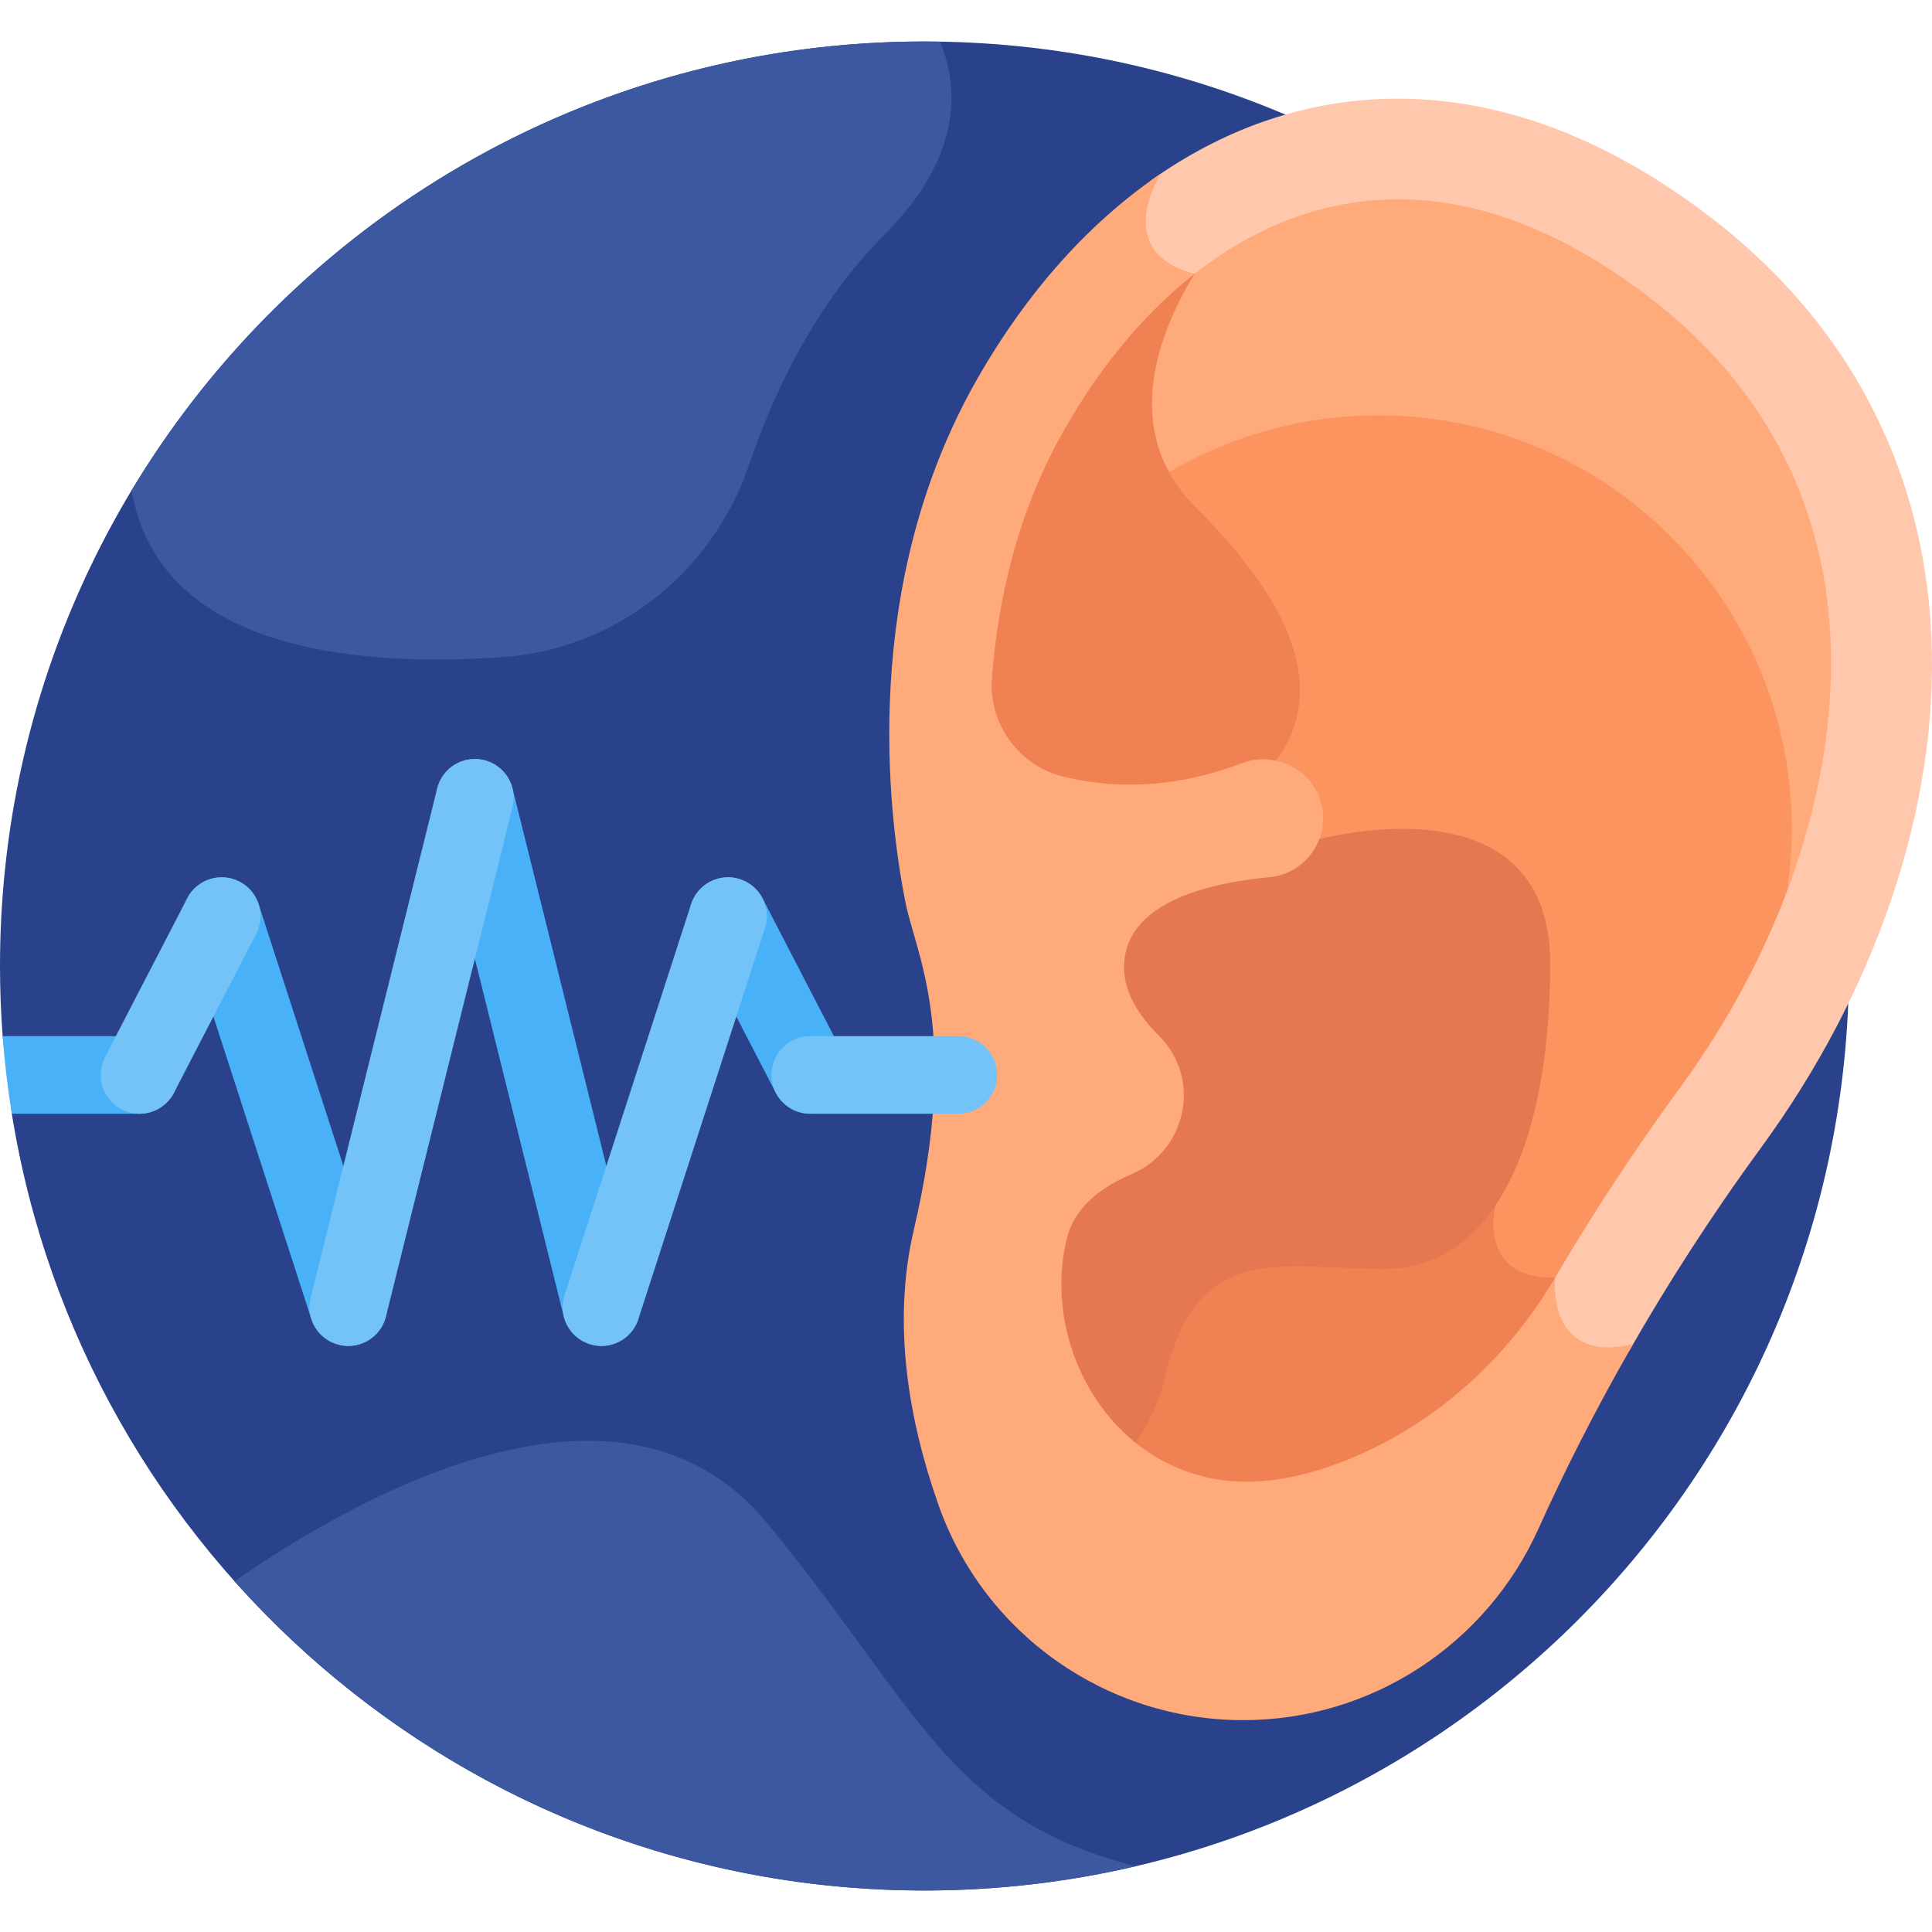
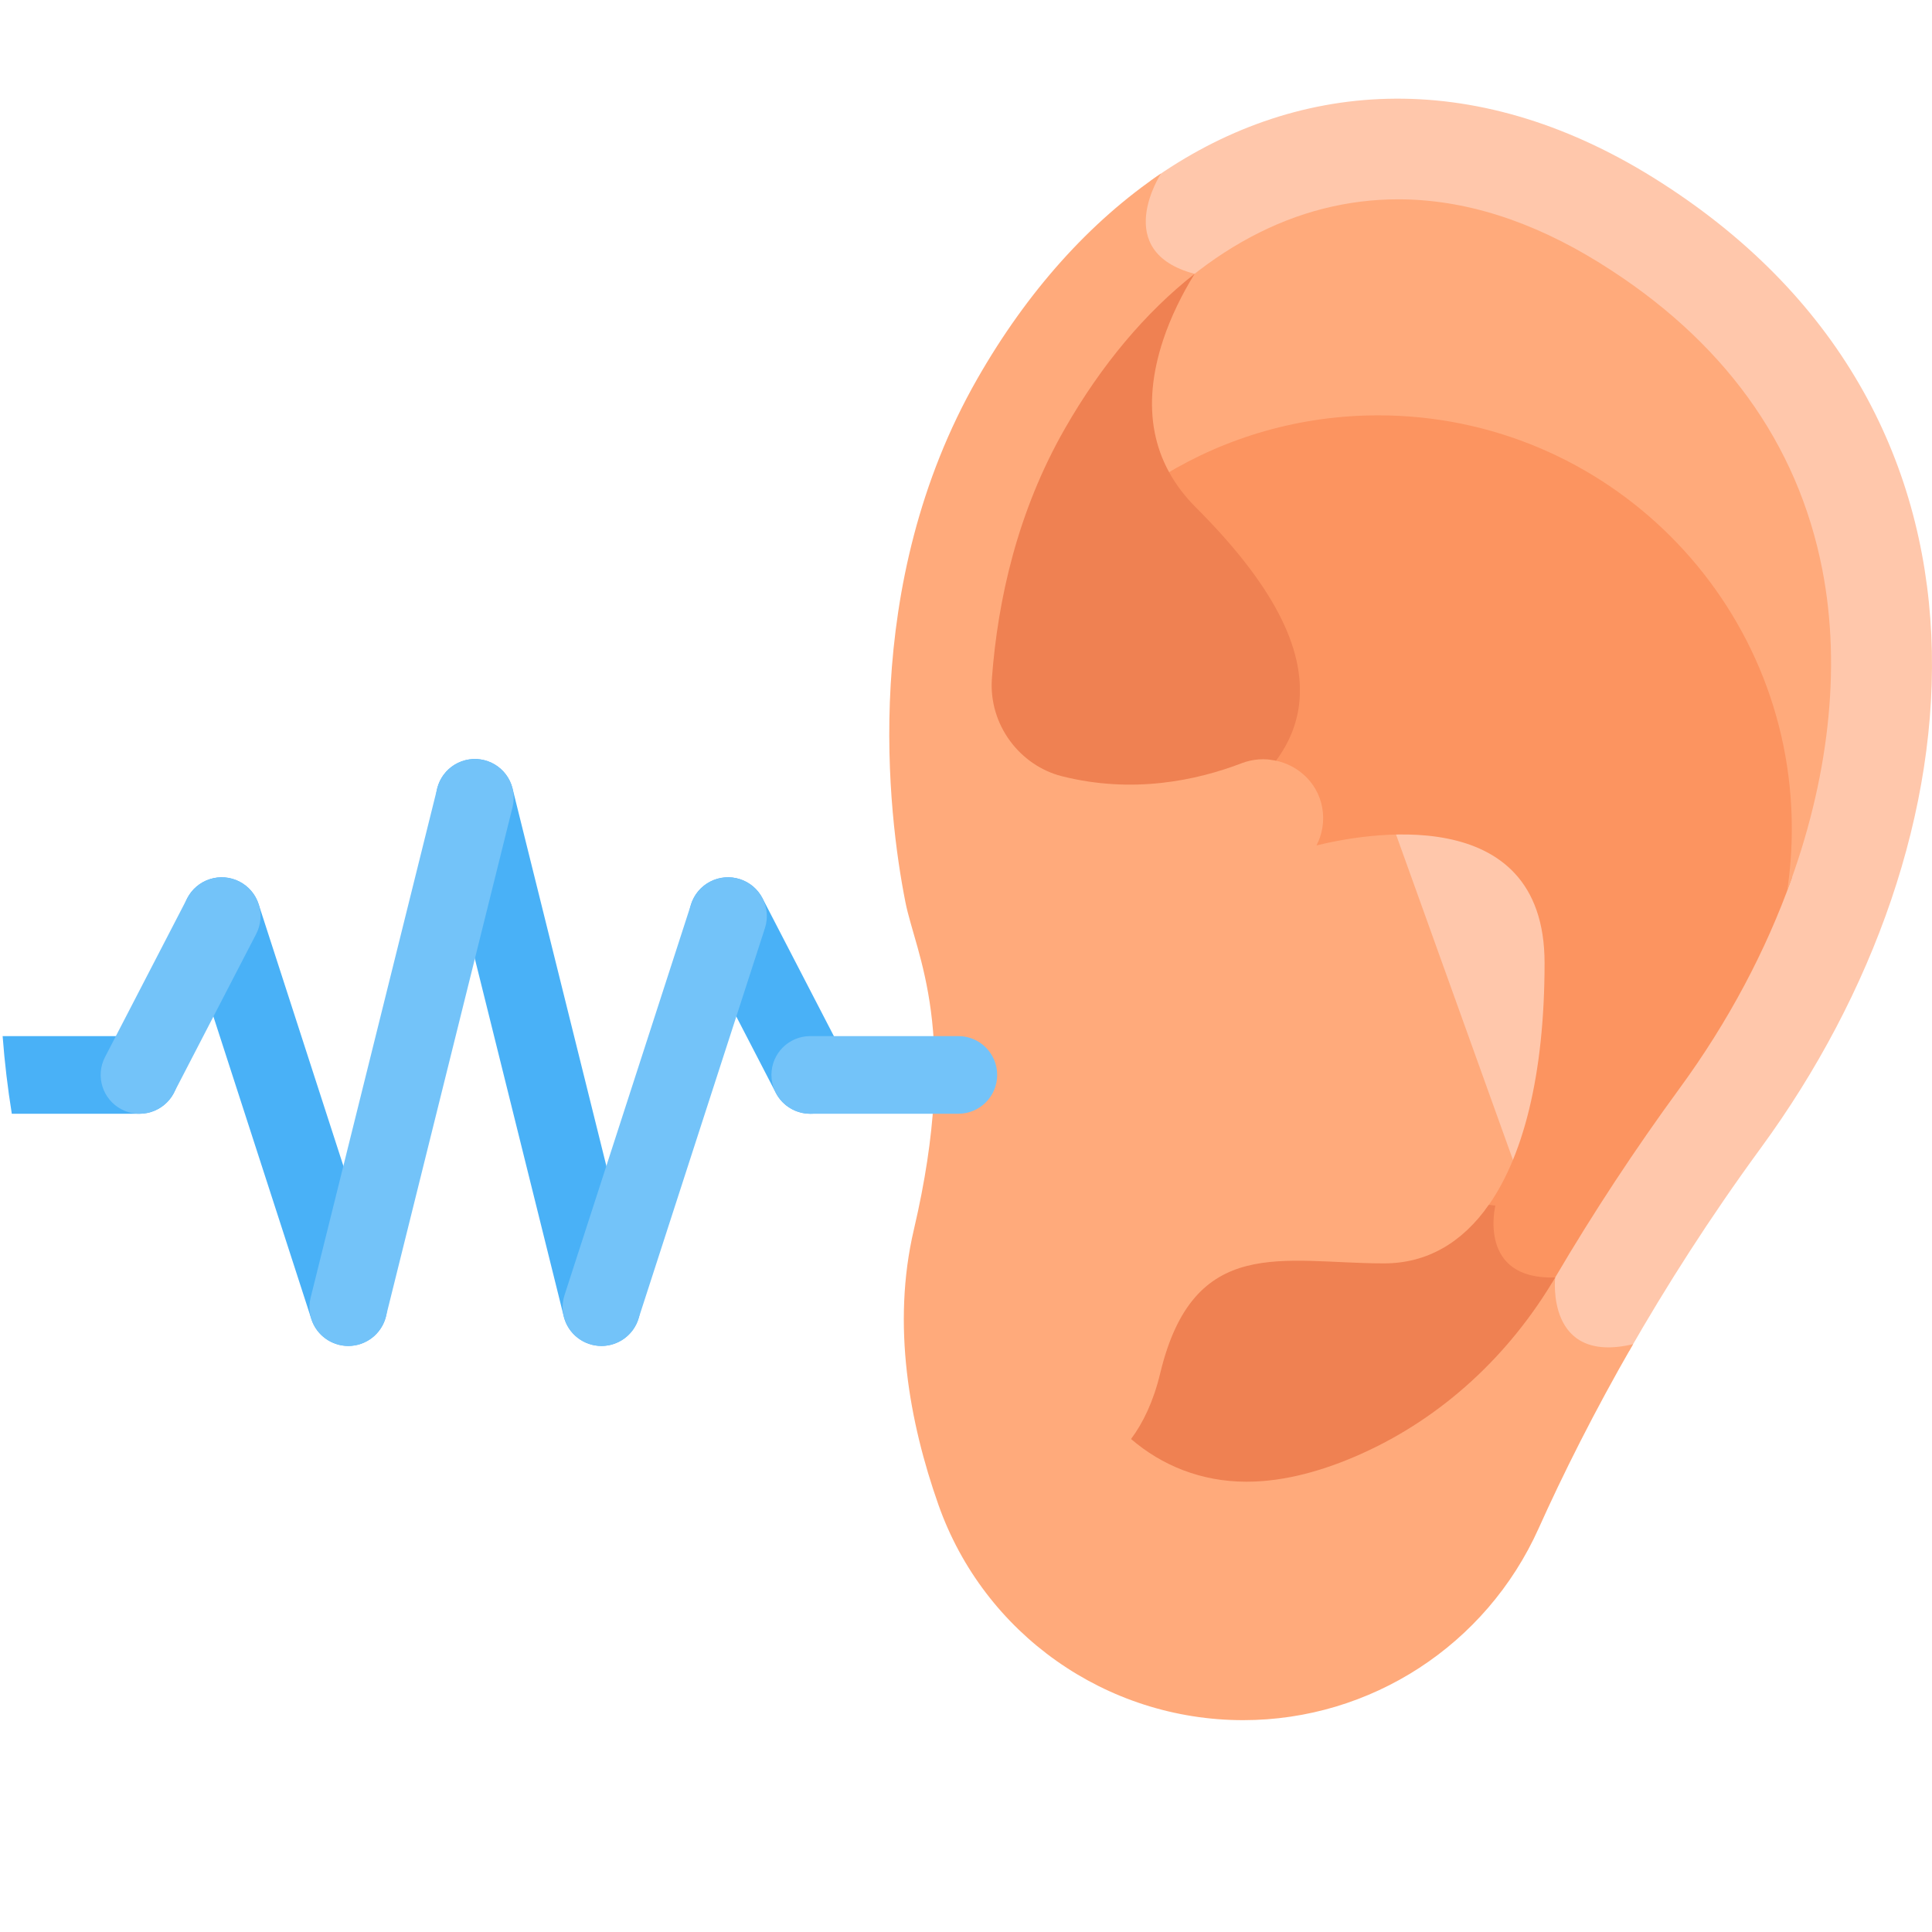
<svg xmlns="http://www.w3.org/2000/svg" id="Layer_1" height="512" viewBox="0 0 512 512" width="512">
  <g>
-     <path d="m245.002 10.998c-135.311 0-245.002 109.691-245.002 245.002 0 6.251.237 12.446.697 18.579l2.431 20.574c18.745 116.697 119.891 205.849 241.874 205.849 135.311 0 245.002-109.691 245.002-245.002s-109.691-245.002-245.002-245.002z" fill="#2a428c" />
    <path d="m438.009 46.99c-47.665-29.612-95.155-26.194-133.093.915-1.758 3.619-4.125 10.207-1.833 16.173 1.77 4.608 5.924 7.879 12.355 9.731l95.18 264.931c-.156 1.964-.537 11.131 5.329 16.336 3.695 3.28 9.016 4.253 15.823 2.901 9.655-16.888 21.2-35.075 34.922-53.829 59.344-81.104 70.553-195.506-28.683-257.158z" fill="#ffc7ab" />
    <path d="m412.141 338.545-95.555-265.976c-22.411-5.903-8.932-26.539-8.897-26.591-18.852 12.744-35.458 31.246-48.701 54.422-31.194 54.589-23.65 115.327-19.063 138.581 2.776 14.072 14.563 34.343 2.249 86.927-5.886 25.134-1.209 50.951 6.523 72.884 12.066 34.228 44.481 57.067 80.773 57.067h.009c33.816 0 64.381-19.928 78.251-50.769 6.409-14.251 14.668-30.846 25.056-48.868-.004.001-.008.001-.012.002-23.254 5.492-20.633-17.679-20.633-17.679z" fill="#ffaa7b" />
    <path d="m364.976 108.759c-20.879 0-40.406 5.787-57.07 15.838 1.871 3.747 4.456 7.417 7.953 10.915 23.684 23.684 35.311 46.825 20.688 65.808 6.662.747 12.561 5.614 13.851 12.679.656 3.589.028 7.077-1.516 10.05 11.732-2.907 60.445-12.358 60.445 31.141 0 29.428-5.605 52.024-15.771 65.5l.97.111c-.418 2.969-.729 9.266 3.033 13.916 2.878 3.559 7.495 5.34 13.668 5.323.303-.499.619-.99.915-1.494 10.086-17.155 21.107-33.915 32.998-50.166 12.904-17.635 22.898-36.536 29.684-55.6.528-4.38.814-8.835.814-13.358 0-61.118-49.545-110.663-110.662-110.663z" fill="#fc9460" />
    <path d="m396.287 319.491-1.736-.198c-7.039 10.054-16.411 15.516-27.755 15.516-26.705 0-50.442-7.912-59.344 29.178-1.772 7.384-4.493 13.038-7.711 17.367 8.079 6.946 18.489 11.316 30.624 11.316 10.286 0 20.751-3.074 30.361-7.378 21.641-9.691 39.398-26.305 51.416-46.746-20.718.647-15.855-19.055-15.855-19.055z" fill="#ef8152" />
-     <path d="m297.891 256.343c0-17.119 22.21-22.34 38.501-23.867 6.23-.584 11.221-4.706 13.262-10.143 3.46-.813 9.03-1.916 15.489-2.416 26.99-2.086 45.666 8.096 45.666 35.272 0 50.784-16.454 81.104-44.014 81.104-27.072 0-49.32-7.714-57.901 28.04-1.833 7.638-4.669 13.486-8.03 17.965-15.519-12.545-22.943-34.43-18.14-54.082 1.943-7.948 8.522-13.364 17.113-17.036 14.764-6.309 18.672-25.364 7.297-36.695-5.577-5.556-9.243-11.67-9.243-18.142z" fill="#e57751" />
    <g>
      <path d="m365.264 110.071c60.521 0 109.583 49.062 109.583 109.583 0 5.566-.418 11.035-1.219 16.378 10.934-29.116 14.411-58.757 9.325-84.978-6.543-33.728-26.405-61.108-59.036-81.38-18.06-11.22-35.941-16.855-53.388-16.855-6.678 0-13.294.826-19.831 2.48-13.207 3.343-25.872 10.162-37.441 19.981-6.668 11.847-14.701 32.295-4.699 50.587 16.543-10.025 35.951-15.796 56.706-15.796z" fill="#ffaa7b" />
    </g>
    <path d="m316.586 72.569c-3.293 5.3-6.331 11.48-8.308 17.433-5.927 17.849-3.023 32.807 8.63 44.46 20.188 20.188 29.14 37.26 27.366 52.194-.63 5.306-2.68 10.29-6.103 14.928-2.935-.637-6.084-.484-9.107.675-11.951 4.582-28.872 8.188-47.663 3.444-10.991-2.775-19.463-13.515-18.531-25.974 1.55-20.723 6.74-44.093 19.303-66.081 9.705-16.982 21.426-30.881 34.413-41.079z" fill="#ef8152" />
    <path d="m36.964 274.579h-36.267c.521 6.944 1.343 13.803 2.431 20.574h33.835c5.682 0 10.287-4.606 10.287-10.287.001-5.681-4.605-10.287-10.286-10.287z" fill="#49b1f7" />
    <g>
      <path d="m92.297 356.69c-4.341 0-8.376-2.77-9.785-7.122l-33.545-103.62c-1.75-5.406 1.213-11.205 6.618-12.955 5.407-1.747 11.205 1.214 12.955 6.618l33.545 103.621c1.75 5.406-1.213 11.205-6.618 12.955-1.053.341-2.121.503-3.17.503z" fill="#49b1f7" />
    </g>
    <g>
      <path d="m159.381 356.689c-4.615 0-8.812-3.127-9.975-7.808l-33.545-134.968c-1.37-5.513 1.988-11.095 7.502-12.465 5.514-1.367 11.094 1.989 12.465 7.502l33.545 134.969c1.371 5.513-1.988 11.095-7.502 12.465-.833.207-1.669.305-2.49.305z" fill="#49b1f7" />
    </g>
    <g>
      <path d="m214.733 295.155c-3.722 0-7.314-2.026-9.144-5.56l-21.79-42.087c-2.612-5.045-.639-11.253 4.406-13.865s11.253-.64 13.865 4.406l21.79 42.087c2.612 5.045.639 11.253-4.406 13.866-1.512.783-3.128 1.153-4.721 1.153z" fill="#49b1f7" />
    </g>
    <g>
      <path d="m36.955 295.155c-1.593 0-3.209-.371-4.721-1.153-5.045-2.613-7.018-8.82-4.406-13.866l21.79-42.087c2.612-5.045 8.818-7.016 13.865-4.406 5.045 2.613 7.018 8.82 4.406 13.865l-21.79 42.087c-1.829 3.534-5.422 5.56-9.144 5.56z" fill="#73c3f9" />
    </g>
    <g>
      <path d="m92.307 356.689c-.822 0-1.656-.098-2.49-.305-5.514-1.37-8.873-6.952-7.502-12.465l33.545-134.969c1.371-5.514 6.951-8.871 12.465-7.502 5.514 1.37 8.872 6.952 7.502 12.465l-33.545 134.968c-1.163 4.681-5.361 7.808-9.975 7.808z" fill="#73c3f9" />
    </g>
    <g>
      <path d="m159.391 356.69c-1.05 0-2.117-.162-3.171-.503-5.405-1.75-8.368-7.55-6.618-12.955l33.545-103.621c1.749-5.405 7.547-8.372 12.955-6.618 5.405 1.75 8.368 7.55 6.618 12.955l-33.545 103.621c-1.407 4.352-5.444 7.121-9.784 7.121z" fill="#73c3f9" />
    </g>
    <g>
      <path d="m253.975 295.153h-39.251c-5.682 0-10.287-4.606-10.287-10.287s4.606-10.287 10.287-10.287h39.251c5.682 0 10.287 4.606 10.287 10.287s-4.605 10.287-10.287 10.287z" fill="#73c3f9" />
    </g>
    <g fill="#3c58a0">
-       <path d="m34.869 129.973c7.247 41.495 57.137 46.995 98.136 44.197 30.098-2.053 55.718-22.331 65.456-50.884 6.775-19.863 17.9-43.069 35.887-61.056 20.396-20.396 19.945-38.496 14.809-51.18-1.384-.023-2.767-.053-4.157-.053-89.217.001-167.289 47.697-210.131 118.976z" />
-       <path d="m203.224 403.564c-38.934-47.16-110.202-6.034-141.065 15.494 44.864 50.281 110.151 81.945 182.842 81.945 19.258 0 37.994-2.229 55.971-6.43-49.732-12.63-57.7-42.499-97.748-91.009z" />
-     </g>
+       </g>
  </g>
</svg>